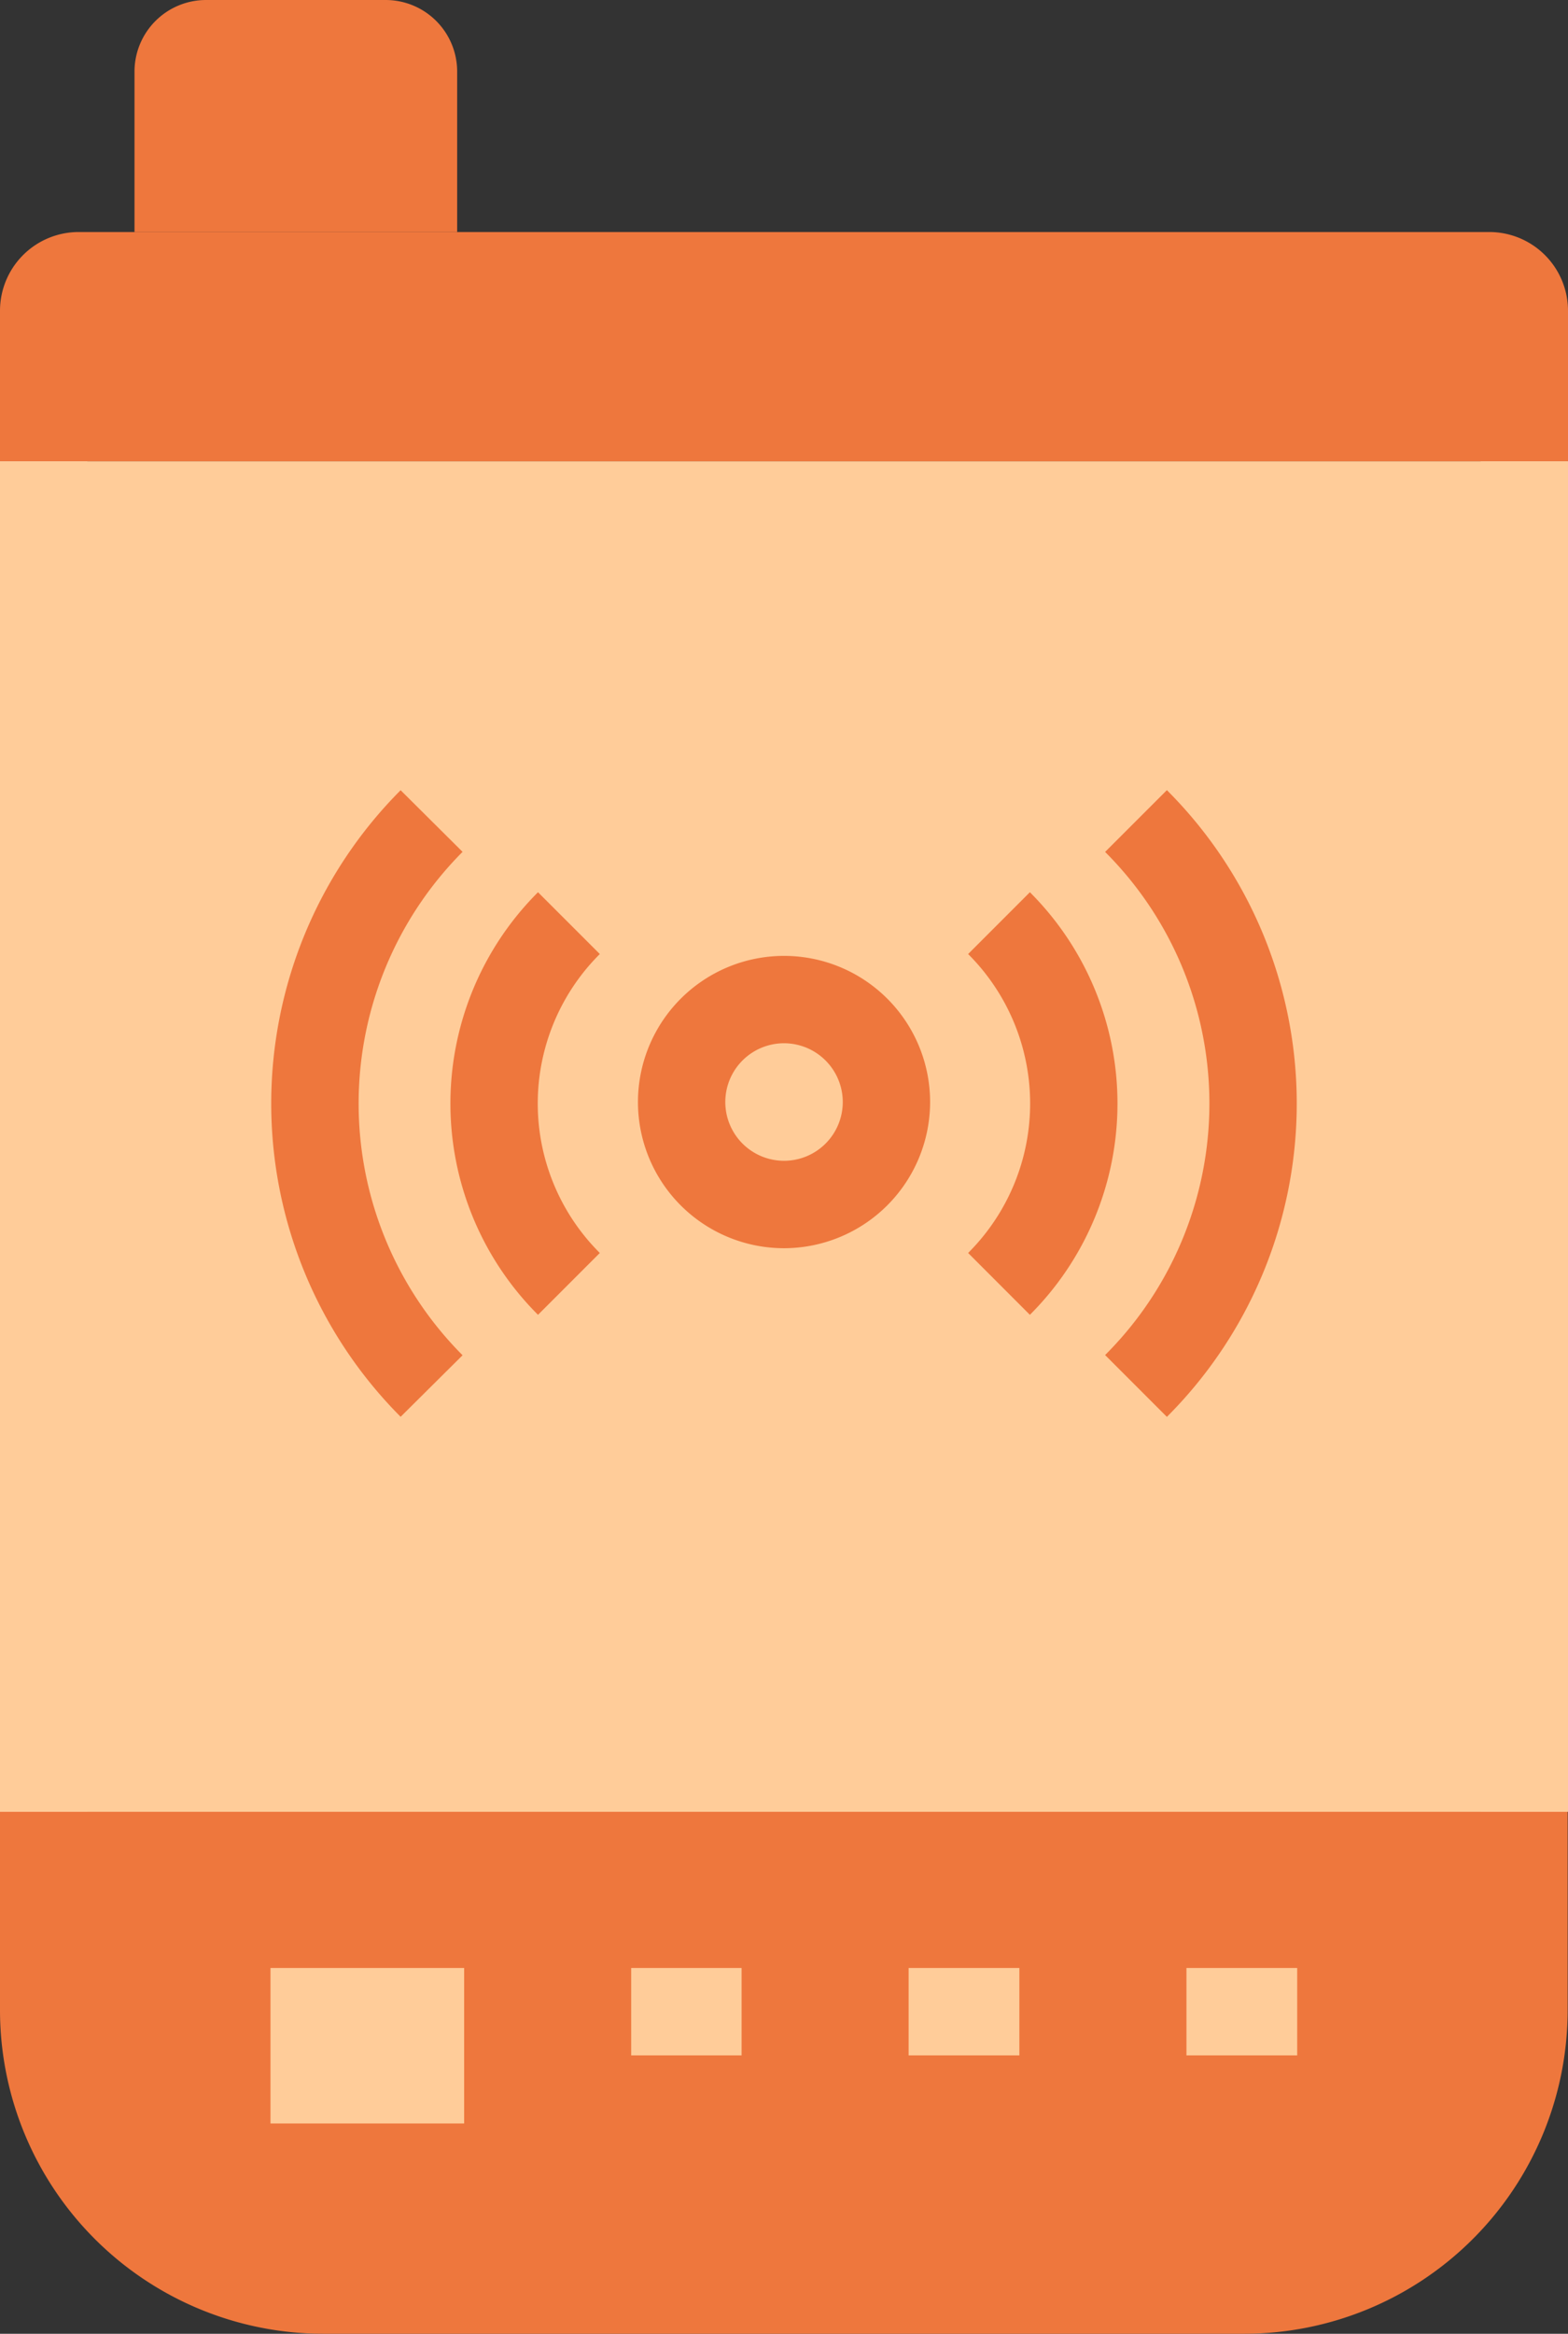
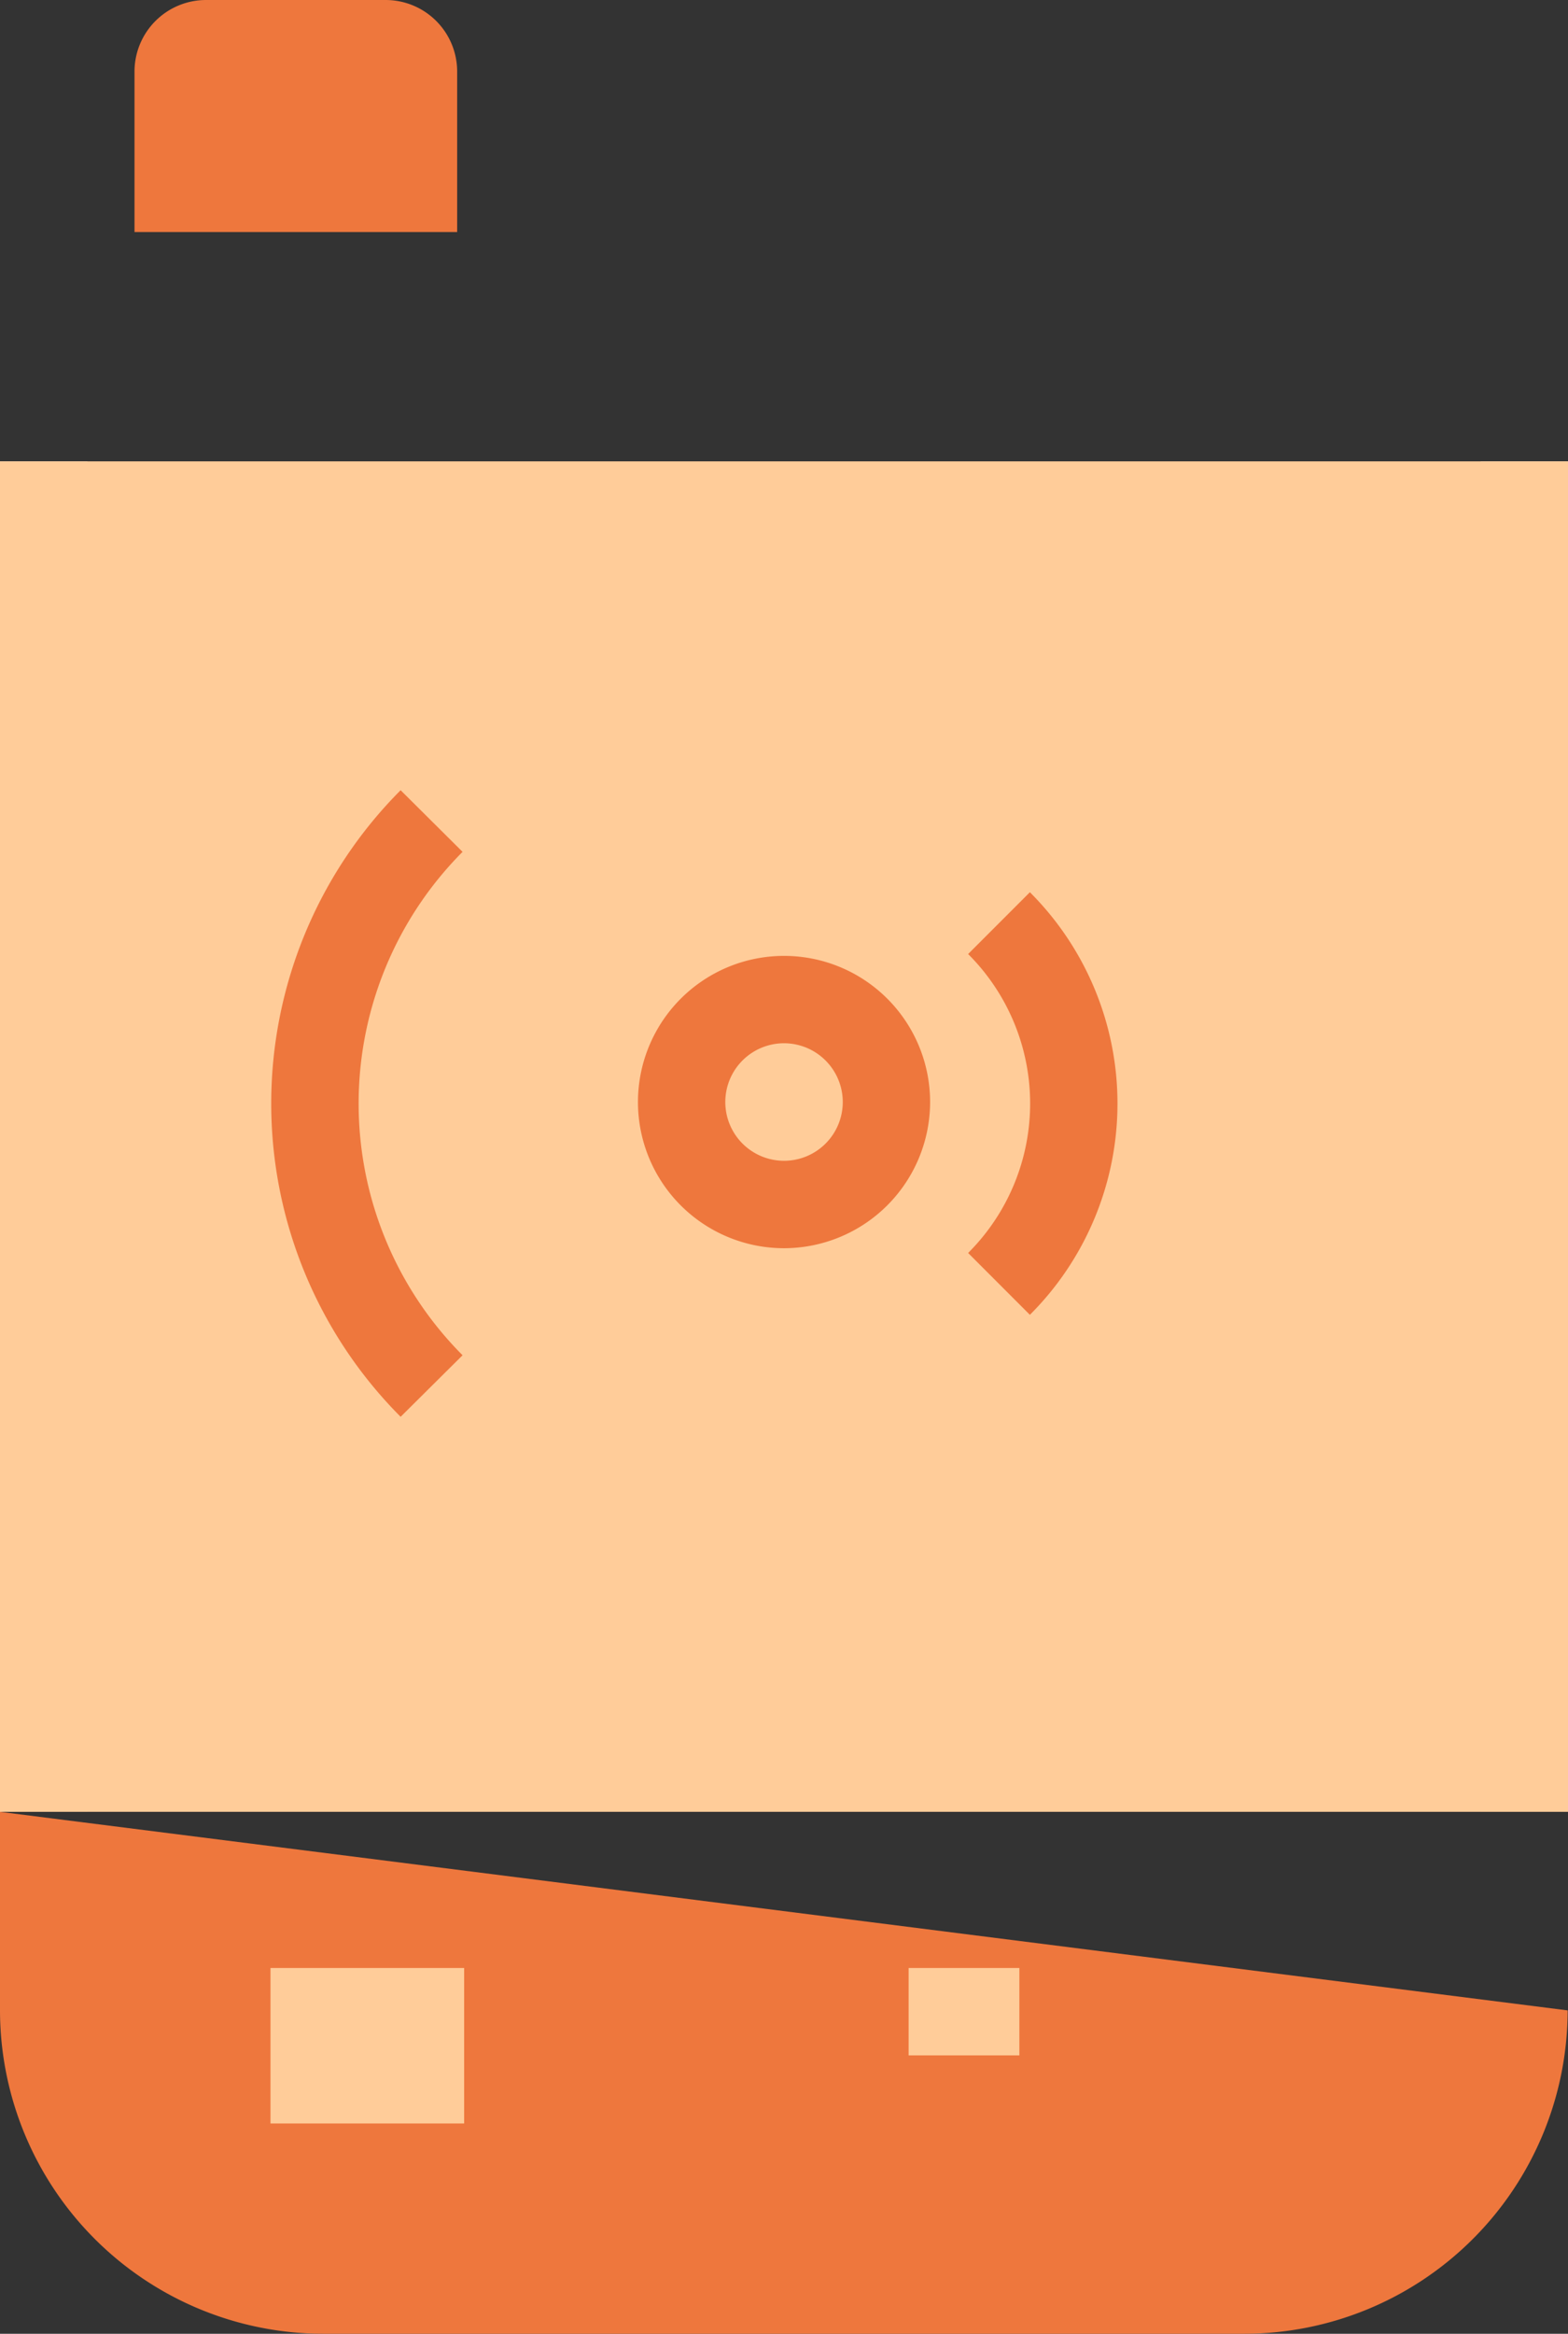
<svg xmlns="http://www.w3.org/2000/svg" width="44.88" height="66.757" viewBox="0 0 44.88 66.757">
  <rect x="0" y="0" width="44.88" height="66.757" fill="#333333" stroke="none" />
  <g transform="translate(-175.06 -1891.121)">
-     <path d="M45.06,85.948v5.68a9.261,9.261,0,0,0,9.25,9.25H80.68a9.261,9.261,0,0,0,9.25-9.25v-5.68Z" transform="translate(130 1857)" fill="#ee773d" />
+     <path d="M45.06,85.948v5.68a9.261,9.261,0,0,0,9.25,9.25H80.68a9.261,9.261,0,0,0,9.25-9.25Z" transform="translate(130 1857)" fill="#ee773d" />
    <path d="M87.44,85.948h2.5V47.318h-2.5Zm-42.38,0h2.5V47.318h-2.5Z" transform="translate(130 1857)" fill="#fff" />
-     <path d="M89.94,43.008v4.31H45.06v-4.31a2.253,2.253,0,0,1,2.25-2.25H87.69a2.253,2.253,0,0,1,2.25,2.25" transform="translate(130 1857)" fill="#ee773d" />
    <rect width="44.88" height="38.63" transform="translate(175.06 1904.318)" fill="#fc9" />
-     <rect width="3.16" height="2.5" transform="translate(193.126 1947.415)" fill="#fc9" />
    <rect width="5.543" height="4.447" transform="translate(182.802 1947.415)" fill="#fc9" />
    <rect width="3.17" height="2.5" transform="translate(201.067 1947.415)" fill="#fc9" />
-     <rect width="3.17" height="2.5" transform="translate(209.019 1947.415)" fill="#fc9" />
    <path d="M67.5,69.826a4.181,4.181,0,1,1,4.182-4.181A4.186,4.186,0,0,1,67.5,69.826m0-5.863a1.681,1.681,0,1,0,1.682,1.682A1.683,1.683,0,0,0,67.5,63.963" transform="translate(130 1857)" fill="#ee773d" />
-     <path d="M60.459,71.731a8.539,8.539,0,0,1,0-12.088l1.769,1.768a6.034,6.034,0,0,0,0,8.551Z" transform="translate(130 1857)" fill="#ee773d" />
    <path d="M74.538,71.731,72.77,69.962a6.037,6.037,0,0,0,0-8.551l1.768-1.768a8.539,8.539,0,0,1,0,12.088" transform="translate(130 1857)" fill="#ee773d" />
    <path d="M56.527,74.648a12.693,12.693,0,0,1,0-17.923L58.3,58.488a10.2,10.2,0,0,0,0,14.4Z" transform="translate(130 1857)" fill="#ee773d" />
-     <path d="M78.459,74.65l-1.768-1.768a10.166,10.166,0,0,0,0-14.392l1.768-1.767a12.666,12.666,0,0,1,0,17.927" transform="translate(130 1857)" fill="#ee773d" />
    <path d="M58.145,40.758H48.91V36.166a2.048,2.048,0,0,1,2.046-2.045H56.1a2.047,2.047,0,0,1,2.045,2.045Z" transform="translate(130 1857)" fill="#ee773d" />
  </g>
</svg>